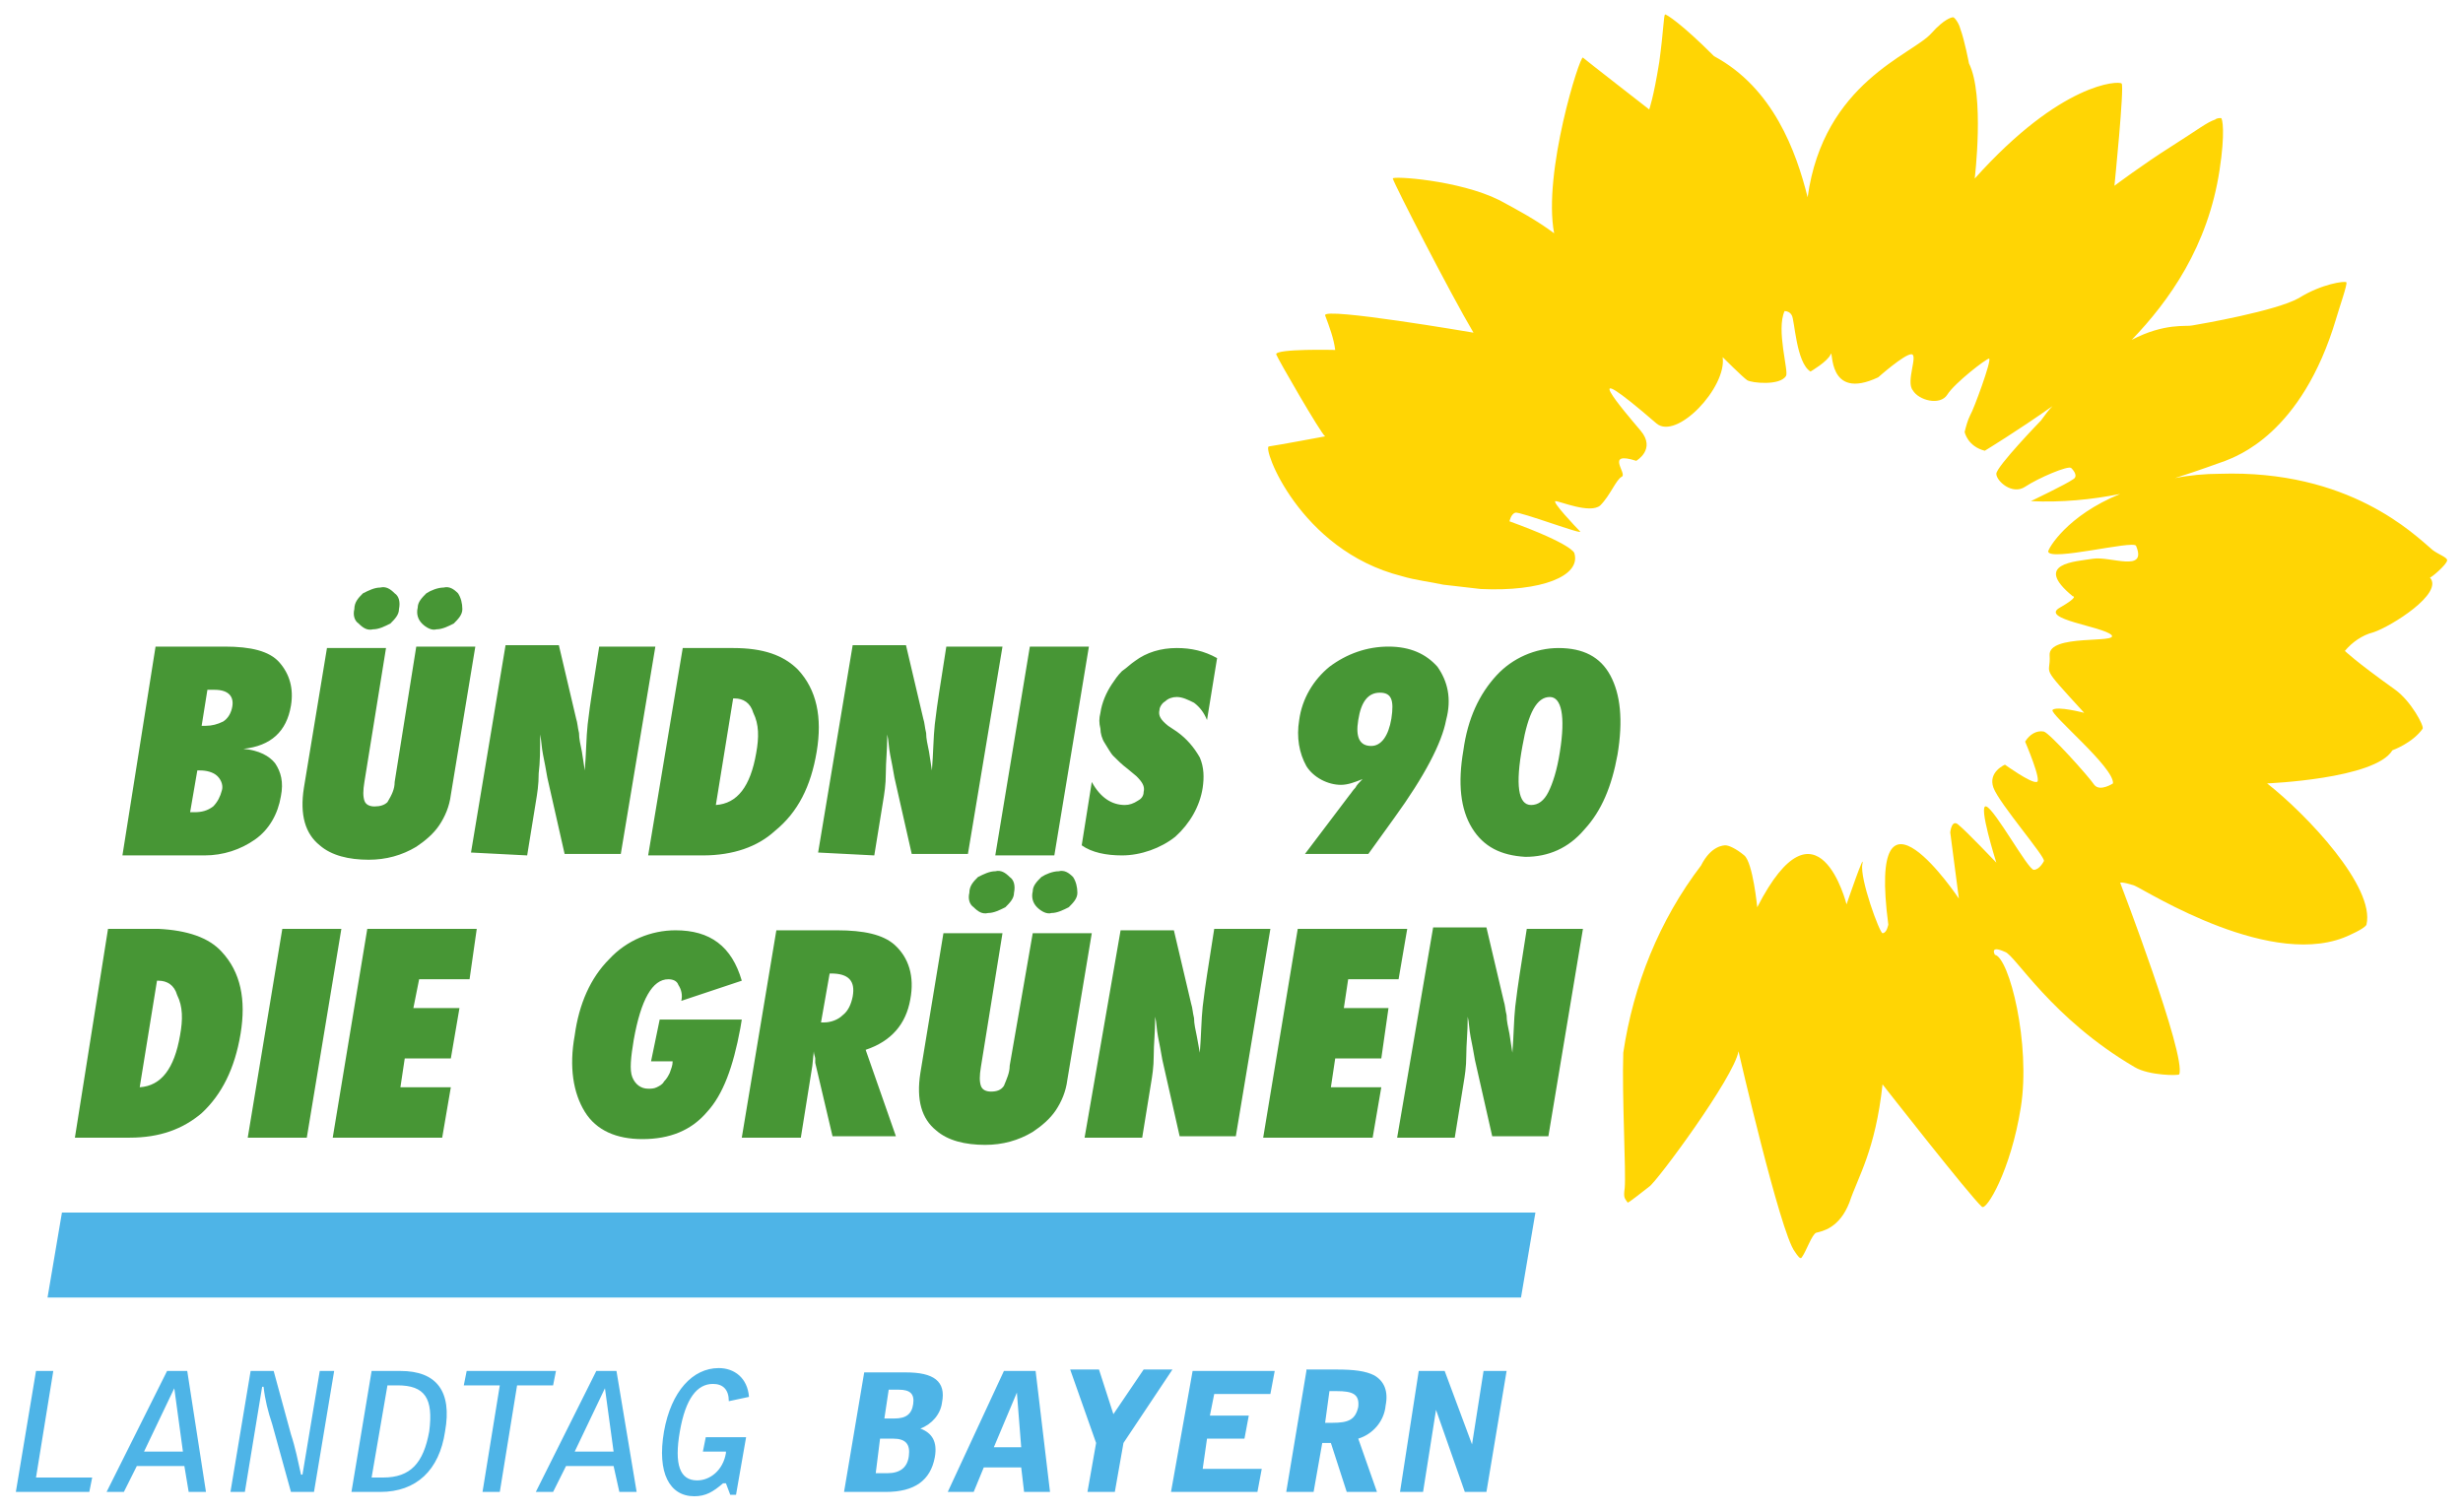
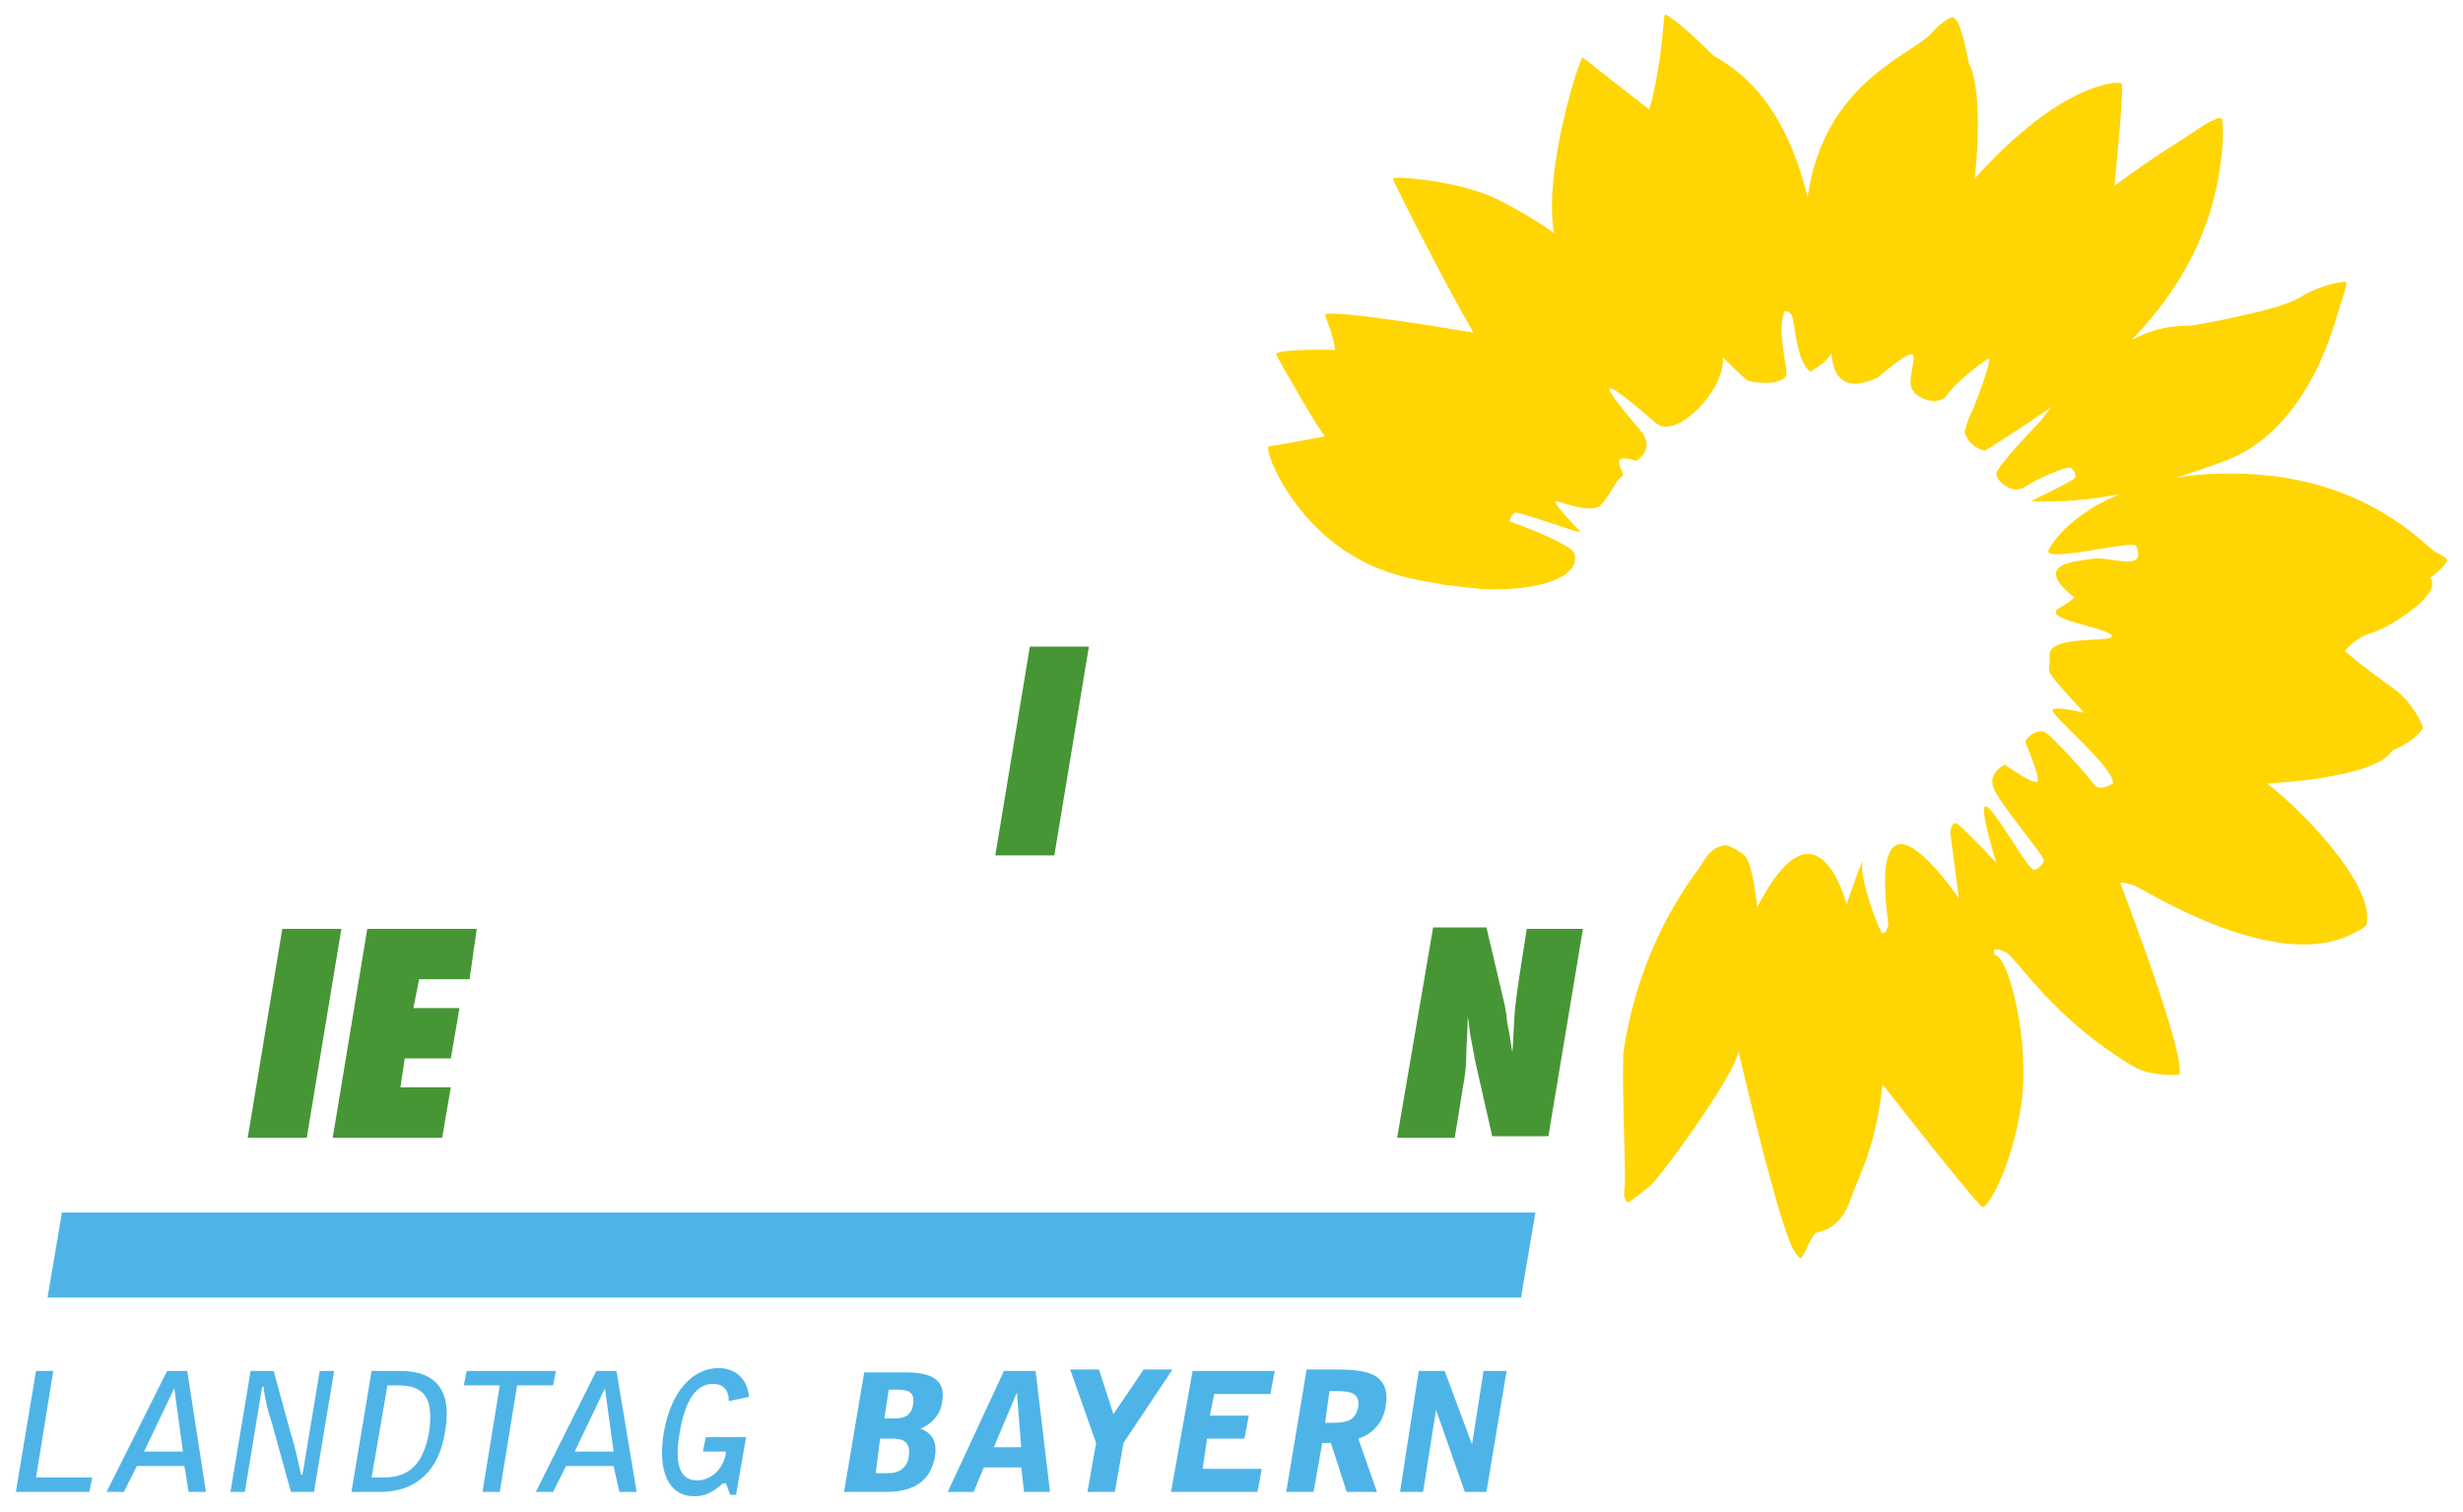
<svg xmlns="http://www.w3.org/2000/svg" version="1.1" id="Schriftzug" x="0px" y="0px" viewBox="0 0 171 105" style="enable-background:new 0 0 171 105;" xml:space="preserve">
  <style type="text/css">
	.st0{fill:#4EB4E7;}
	.st1{fill:#FFD504;}
	.st2{fill:#479635;}
</style>
  <g>
    <polygon class="st0" points="3.3,90.1 105.6,90.1 106.6,84.2 4.3,84.2  " />
    <path class="st1" d="M169.9,38.9c0-0.2-0.6-0.4-1-0.7c-1.3-1.1-5.8-5.6-14.8-5.3c-1,0-2.1,0.1-3.1,0.3c1.9-0.6,2.9-1,3.5-1.2   c0.7-0.3,5.3-1.8,7.7-9.9c0.2-0.7,0.8-2.4,0.7-2.5c-0.1-0.1-1.7,0.1-3.3,1.1c-1.6,0.9-6.8,1.8-7.4,1.9c-0.4,0.1-1.9-0.2-4.2,1   c2.6-2.7,5.3-6.5,6.1-11.8c0.4-2.6,0.2-3.6,0.1-3.6c-0.1,0-0.3,0-0.4,0.1c-0.6,0.2-1.2,0.7-3.1,1.9s-3.9,2.7-3.9,2.7   s0.7-6.9,0.5-7.1c-0.2-0.2-4.2-0.1-10.2,6.6c0,0,0.7-5.8-0.4-8c0,0-0.3-1.6-0.6-2.4c-0.1-0.4-0.4-0.8-0.5-0.8s-0.6,0.1-1.5,1.1   c-1.3,1.5-7.5,3.4-8.6,11.4c-0.8-3.2-2.4-7.6-6.5-9.8c-2.3-2.3-3.3-2.9-3.4-2.9c-0.1,0.1-0.1,1.1-0.4,3.3c-0.4,2.5-0.7,3.3-0.7,3.3   S110,4.1,109.9,4c-0.2-0.2-2.8,8-2,12.2c-1.2-0.9-2.5-1.6-3.8-2.3c-2.8-1.4-7.5-1.7-7.4-1.5c0.1,0.4,4,8,5.6,10.7   c0,0-10.5-1.8-10.3-1.2c0.3,0.8,0.6,1.6,0.7,2.4c0,0-4.1-0.1-4.1,0.3c0.1,0.3,3.1,5.5,3.4,5.7c0,0-3.2,0.6-3.9,0.7   c-0.5,0,2.1,7.2,9.2,9c1,0.3,2,0.4,2.9,0.6l2.6,0.3c4.2,0.2,7-0.9,6.5-2.5c0,0-0.1-0.6-4.5-2.2c0,0,0.1-0.5,0.4-0.6   c0.3-0.1,4.8,1.6,4.5,1.3c-0.3-0.3-2-2.1-1.7-2.1c0.3,0,2.4,0.9,3.1,0.3c0.7-0.7,1.1-1.8,1.5-2c0.4-0.2-1.2-1.8,1-1.1   c0,0,1.4-0.8,0.3-2.1c-1.1-1.3-4.8-5.6,1.1-0.5c1.4,1.2,4.9-2.5,4.6-4.6c0,0,1.4,1.4,1.7,1.6c0.3,0.2,2.3,0.4,2.7-0.3   c0.2-0.3-0.7-3.2-0.1-4.5c0.2,0,0.4,0.1,0.5,0.3c0.2,0.3,0.3,3.3,1.3,3.9c0,0,1.2-0.7,1.4-1.2c0.2-0.5-0.3,3.3,3.3,1.6   c0,0,1.8-1.6,2.3-1.6c0.5,0-0.4,1.9,0.1,2.5c0.4,0.7,1.9,1.1,2.4,0.3c0.5-0.8,2.7-2.5,2.9-2.5c0.2,0.1-1.1,3.6-1.3,3.9   c-0.2,0.4-0.3,0.8-0.4,1.2c0,0,0.2,1,1.4,1.3c0,0,2.3-1.4,4.7-3.1c-0.3,0.3-0.5,0.6-0.8,1c0,0-3.1,3.2-3.1,3.7s1.1,1.5,2,0.9   c0.9-0.6,3-1.5,3.2-1.3c0.2,0.2,0.5,0.6,0.1,0.8c-0.4,0.3-2.9,1.5-2.9,1.5c2.1,0.1,4.2-0.1,6.2-0.5c-3.7,1.5-5,3.8-5,4   c0.1,0.7,5.9-0.8,6.1-0.4c0.8,1.9-1.8,0.7-3,0.9c-1.2,0.2-4.2,0.3-1.4,2.6c0,0,0.5,0-0.9,0.8c-1.4,0.8,3,1.3,3.6,1.9   c0.5,0.6-4.4-0.1-4.3,1.4c0.1,1.5-0.8,0.5,2.4,4c0,0-1.9-0.5-2.2-0.2c-0.2,0.3,4.3,4,4.2,5.1c0,0-0.9,0.6-1.3,0.1   c-0.4-0.6-3.1-3.6-3.5-3.7c-0.5-0.1-1,0.2-1.3,0.7c0,0,1.2,2.8,0.8,2.8c-0.4,0.1-2.2-1.2-2.2-1.2s-1.2,0.5-0.8,1.6s3.7,4.9,3.5,5.1   c0,0-0.3,0.6-0.7,0.6c-0.4,0-2.7-4.2-3.3-4.4c-0.6-0.2,0.7,3.9,0.7,3.9s-2.1-2.2-2.6-2.6c-0.5-0.5-0.6,0.5-0.6,0.5l0.6,4.6   c0,0-6.4-9.6-4.9,1.8c0,0-0.1,0.6-0.4,0.6c-0.2,0-1.6-3.8-1.4-4.8c0.2-1-1.1,2.8-1.1,2.8s-2-8-6.2,0.2c0,0-0.3-3.1-0.9-3.6   c-0.6-0.5-1.1-0.7-1.3-0.7c-0.1,0-1,0-1.7,1.4c-2.9,3.8-4.7,8.3-5.4,13c-0.1,3,0.2,8.3,0.1,9.4c-0.1,0.7,0,0.7,0.2,1   c0,0.1,1.1-0.8,1.5-1.1c0.5-0.3,5.9-7.6,6.2-9.4c0,0,2.9,12.6,3.9,13.9c0.2,0.3,0.4,0.6,0.5,0.4c0.3-0.4,0.7-1.6,1-1.7   c0.4-0.1,1.6-0.3,2.3-2.1c0.6-1.8,1.8-3.6,2.3-8.2c0,0,6.1,7.8,6.9,8.5c0.3,0.3,2-2.5,2.7-6.9s-0.8-10.4-1.8-10.6   c0,0-0.4-0.7,0.7-0.2c0.7,0.2,3.2,4.6,9,8c1,0.6,3.1,0.6,3.1,0.5c0.5-1.3-4.1-13.3-4.1-13.3s0.1-0.1,1,0.2c0.9,0.4,9.7,6,15,3.4   c1.1-0.5,1.1-0.7,1.1-0.7c0.6-2.6-4.1-7.6-6.9-9.8c0,0,7.5-0.3,8.7-2.3c0,0,1.4-0.5,2.1-1.5c0.1-0.2-0.8-1.9-1.9-2.7   c-2.8-2-3.5-2.7-3.5-2.7c0.5-0.6,1.2-1.1,2-1.3c1.2-0.4,4.9-2.7,3.9-3.8C168.7,40.2,169.9,39.2,169.9,38.9" />
    <path class="st2" d="M101,79l0.6-3.7c0.1-0.6,0.2-1.2,0.2-2c0-0.8,0.1-1.6,0.1-2.7c0.1,0.4,0.1,0.9,0.2,1.4c0.1,0.5,0.2,1,0.3,1.6   l1.2,5.3h3.9l2.4-14.4H106l-0.5,3.2c-0.1,0.6-0.2,1.4-0.3,2.2c-0.1,0.9-0.1,2-0.2,3.2l-0.2-1.3c-0.1-0.5-0.2-0.9-0.2-1.3   c-0.1-0.4-0.1-0.7-0.2-1l-1.2-5.1h-3.7L97,79L101,79z" />
-     <polygon class="st2" points="95.3,79 95.9,75.5 92.4,75.5 92.7,73.5 95.9,73.5 96.4,70 93.3,70 93.6,68 97.1,68 97.7,64.5    90.1,64.5 87.7,79  " />
-     <path class="st2" d="M79.3,79l0.6-3.7c0.1-0.6,0.2-1.2,0.2-2c0-0.8,0.1-1.6,0.1-2.7c0.1,0.4,0.1,0.9,0.2,1.4c0.1,0.5,0.2,1,0.3,1.6   l1.2,5.3h3.9l2.4-14.4h-3.9l-0.5,3.2c-0.1,0.6-0.2,1.4-0.3,2.2c-0.1,0.9-0.1,2-0.2,3.2L83.1,72c-0.1-0.5-0.2-0.9-0.2-1.3   c-0.1-0.4-0.1-0.7-0.2-1l-1.2-5.1h-3.7L75.3,79L79.3,79z M59.2,69.2c-0.1,0.5-0.3,1-0.7,1.3c-0.3,0.3-0.8,0.5-1.3,0.5H57l0.6-3.4   h0.1C58.9,67.6,59.4,68.1,59.2,69.2 M63.2,69.4c0.3-1.6-0.1-2.9-1.1-3.8c-0.8-0.7-2.1-1-4-1h-4.2L51.5,79h4.1l0.8-5l0.1-1   c0,0.2,0.1,0.4,0.1,0.5c0,0.1,0,0.2,0,0.3l1.2,5.1h4.4l-2.1-6C61.9,72.3,62.9,71.1,63.2,69.4 M45.2,73.7h1.5c0,0.3-0.1,0.5-0.2,0.8   c-0.1,0.2-0.2,0.4-0.4,0.6c-0.1,0.2-0.3,0.3-0.5,0.4c-0.2,0.1-0.4,0.1-0.6,0.1c-0.5,0-0.9-0.3-1.1-0.8c-0.2-0.5-0.1-1.4,0.1-2.6   c0.5-2.8,1.3-4.2,2.4-4.2c0.3,0,0.6,0.1,0.7,0.4c0.2,0.3,0.3,0.7,0.2,1.1l4.2-1.4c-0.7-2.4-2.2-3.5-4.6-3.5c-1.7,0-3.4,0.7-4.6,2   c-1.3,1.3-2.1,3.1-2.4,5.3c-0.4,2.2-0.1,4,0.7,5.3c0.8,1.3,2.2,1.9,4,1.9c1.9,0,3.4-0.6,4.5-1.9c1.1-1.2,1.8-3.1,2.3-5.8l0.1-0.6   h-5.7L45.2,73.7L45.2,73.7z" />
    <polygon class="st2" points="30.7,79 31.3,75.5 27.8,75.5 28.1,73.5 31.3,73.5 31.9,70 28.7,70 29.1,68 32.6,68 33.1,64.5    25.5,64.5 23.1,79  " />
    <polygon class="st2" points="23.7,64.5 19.6,64.5 17.2,79 21.3,79  " />
-     <path class="st2" d="M12.5,71.9c-0.4,2.3-1.3,3.5-2.8,3.6l1.2-7.4h0.1c0.6,0,1.1,0.3,1.3,1C12.7,69.9,12.7,70.8,12.5,71.9    M16.7,71.8c0.4-2.4,0-4.3-1.3-5.7c-0.9-1-2.4-1.5-4.4-1.6H7.5L5.2,79H9c2.1,0,3.7-0.6,5-1.7C15.4,76,16.3,74.2,16.7,71.8    M108.3,52.2c-0.2,1.3-0.5,2.2-0.8,2.8c-0.3,0.6-0.7,0.9-1.2,0.9c-0.9,0-1.1-1.4-0.6-4.1c0.4-2.3,1-3.4,1.9-3.4   C108.4,48.4,108.7,49.7,108.3,52.2 M111.8,46.9c-0.7-1.3-1.9-1.9-3.6-1.9c-1.6,0-3.2,0.7-4.3,1.9c-1.2,1.3-2,3-2.3,5.2   c-0.4,2.3-0.2,4.1,0.6,5.4c0.8,1.3,2,1.9,3.7,2c1.6,0,3-0.6,4.1-1.9c1.2-1.3,1.9-3,2.3-5.2C112.7,50,112.5,48.2,111.8,46.9    M96.6,49.9c-0.2,1.2-0.7,1.9-1.4,1.9c-0.8,0-1.1-0.6-0.9-1.8c0.2-1.3,0.7-1.9,1.5-1.9S96.8,48.6,96.6,49.9 M99.8,46.3   c-0.8-0.9-1.9-1.4-3.4-1.4c-1.5,0-2.9,0.5-4.1,1.4c-1.1,0.9-1.9,2.2-2.1,3.7c-0.2,1.2,0,2.3,0.5,3.2c0.5,0.8,1.5,1.3,2.4,1.3   c0.5,0,1-0.2,1.5-0.4c-0.2,0.2-0.4,0.4-0.5,0.6c-0.2,0.2-0.3,0.4-0.4,0.5l-3.1,4.1h4.4l1.8-2.5c2.1-2.9,3.3-5.2,3.6-6.8   C100.8,48.5,100.5,47.3,99.8,46.3 M77.9,59.4c1.3,0,2.7-0.5,3.7-1.3c1-0.9,1.7-2.1,1.9-3.4c0.1-0.7,0.1-1.4-0.2-2.1   c-0.4-0.7-0.9-1.3-1.6-1.8l-0.6-0.4c-0.5-0.4-0.7-0.7-0.6-1.1c0-0.2,0.2-0.5,0.4-0.6c0.2-0.2,0.5-0.3,0.8-0.3   c0.4,0,0.8,0.2,1.2,0.4c0.4,0.3,0.7,0.7,0.9,1.2l0.7-4.3c-0.9-0.5-1.8-0.7-2.8-0.7c-1.1,0-2.1,0.3-2.9,0.9   c-0.3,0.2-0.6,0.5-0.9,0.7c-0.3,0.3-0.5,0.6-0.7,0.9c-0.4,0.6-0.7,1.3-0.8,2c-0.1,0.4-0.1,0.7,0,1.1c0,0.3,0.1,0.7,0.3,1   c0.2,0.3,0.4,0.7,0.6,0.9c0.3,0.3,0.6,0.6,1,0.9l0.6,0.5c0.4,0.4,0.6,0.7,0.5,1.1c0,0.3-0.2,0.5-0.4,0.6c-0.3,0.2-0.6,0.3-0.9,0.3   c-0.9,0-1.7-0.5-2.3-1.6l-0.7,4.4C75.8,59.2,76.8,59.4,77.9,59.4" />
    <polygon class="st2" points="75.6,44.9 71.5,44.9 69.1,59.4 73.2,59.4  " />
-     <path class="st2" d="M60.7,59.4l0.6-3.7c0.1-0.6,0.2-1.2,0.2-2c0-0.8,0.1-1.6,0.1-2.7c0.1,0.4,0.1,0.9,0.2,1.4   c0.1,0.5,0.2,1,0.3,1.6l1.2,5.3h3.9l2.4-14.4h-3.9l-0.5,3.2c-0.1,0.6-0.2,1.4-0.3,2.2c-0.1,0.9-0.1,2-0.2,3.2l-0.2-1.3   c-0.1-0.5-0.2-0.9-0.2-1.3c-0.1-0.4-0.1-0.7-0.2-1l-1.2-5.1h-3.7l-2.4,14.4L60.7,59.4z M52.5,52.3c-0.4,2.3-1.3,3.5-2.8,3.6   l1.2-7.4h0.1c0.6,0,1.1,0.3,1.3,1C52.7,50.3,52.7,51.2,52.5,52.3 M56.7,52.2c0.4-2.4,0-4.3-1.3-5.7c-1-1-2.4-1.5-4.5-1.5h-3.5   L45,59.4h3.8c2.1,0,3.8-0.6,5-1.7C55.4,56.4,56.3,54.6,56.7,52.2 M36.6,59.4l0.6-3.7c0.1-0.6,0.2-1.2,0.2-2   c0.1-0.8,0.1-1.6,0.1-2.7c0.1,0.5,0.1,0.9,0.2,1.4c0.1,0.5,0.2,1,0.3,1.6l1.2,5.3h3.9l2.4-14.4h-3.9l-0.5,3.2   c-0.1,0.6-0.2,1.4-0.3,2.2c-0.1,0.9-0.1,2-0.2,3.2l-0.2-1.3c-0.1-0.5-0.2-0.9-0.2-1.3c-0.1-0.4-0.1-0.7-0.2-1l-1.2-5.1h-3.7   l-2.4,14.4L36.6,59.4z M16.1,49.2c-0.1,0.4-0.3,0.7-0.6,0.9c-0.4,0.2-0.8,0.3-1.2,0.3h-0.3l0.4-2.5l0.3,0c0.1,0,0.1,0,0.2,0   C15.9,47.9,16.3,48.4,16.1,49.2L16.1,49.2z M13.9,53.5c0.4,0,0.9,0.1,1.2,0.4c0.3,0.3,0.4,0.7,0.3,1c-0.1,0.4-0.3,0.8-0.6,1.1   c-0.4,0.3-0.8,0.4-1.3,0.4h-0.1l-0.2,0l0.5-2.9L13.9,53.5z M20.2,49c0.2-1.2-0.1-2.2-0.8-3c-0.7-0.8-2-1.1-3.8-1.1h-4.8L8.5,59.4   h5.7c1.3,0,2.5-0.4,3.5-1.1c1-0.7,1.6-1.8,1.8-3c0.2-1,0-1.7-0.4-2.3c-0.4-0.5-1.1-0.9-2.2-1C18.8,51.8,19.9,50.8,20.2,49L20.2,49z    M70.1,74c0,0.5-0.2,0.9-0.4,1.4c-0.2,0.3-0.5,0.4-0.9,0.4c-0.3,0-0.6-0.1-0.7-0.4c-0.1-0.3-0.1-0.7,0-1.3l1.5-9.3h-4.1l-1.6,9.7   c-0.3,1.9,0.1,3.2,1.1,4c0.8,0.7,2,1,3.4,1c1.2,0,2.3-0.3,3.3-0.9c0.6-0.4,1.2-0.9,1.6-1.5c0.4-0.6,0.7-1.3,0.8-2.1l1.7-10.2h-4.1   L70.1,74L70.1,74z M70.1,60.9c-0.3-0.3-0.6-0.5-1-0.4c-0.4,0-0.8,0.2-1.2,0.4c-0.3,0.3-0.6,0.6-0.6,1.1c-0.1,0.4,0,0.8,0.3,1   c0.3,0.3,0.6,0.5,1,0.4c0.4,0,0.8-0.2,1.2-0.4c0.3-0.3,0.6-0.6,0.6-1C70.5,61.5,70.4,61.1,70.1,60.9 M74.5,60.9   c-0.3-0.3-0.6-0.5-1-0.4c-0.4,0-0.9,0.2-1.2,0.4c-0.3,0.3-0.6,0.6-0.6,1c-0.1,0.4,0,0.8,0.3,1.1c0.3,0.3,0.7,0.5,1,0.4   c0.4,0,0.8-0.2,1.2-0.4c0.3-0.3,0.6-0.6,0.6-1C74.8,61.6,74.7,61.2,74.5,60.9 M27.4,54.3c0,0.5-0.2,0.9-0.5,1.4   C26.7,55.9,26.4,56,26,56c-0.3,0-0.6-0.1-0.7-0.4c-0.1-0.3-0.1-0.7,0-1.3l1.5-9.3h-4.1l-1.6,9.7c-0.3,1.9,0.1,3.2,1.1,4   c0.8,0.7,2,1,3.4,1c1.2,0,2.3-0.3,3.3-0.9c0.6-0.4,1.2-0.9,1.6-1.5c0.4-0.6,0.7-1.3,0.8-2.1L33,44.9h-4.1L27.4,54.3z M27.4,41.2   c-0.3-0.3-0.6-0.5-1-0.4c-0.4,0-0.8,0.2-1.2,0.4c-0.3,0.3-0.6,0.6-0.6,1.1c-0.1,0.4,0,0.8,0.3,1c0.3,0.3,0.6,0.5,1,0.4   c0.4,0,0.8-0.2,1.2-0.4c0.3-0.3,0.6-0.6,0.6-1C27.8,41.8,27.7,41.4,27.4,41.2 M31.8,41.2c-0.3-0.3-0.6-0.5-1-0.4   c-0.4,0-0.9,0.2-1.2,0.4c-0.3,0.3-0.6,0.6-0.6,1c-0.1,0.4,0,0.8,0.3,1.1c0.3,0.3,0.7,0.5,1,0.4c0.4,0,0.8-0.2,1.2-0.4   c0.3-0.3,0.6-0.6,0.6-1C32.1,41.9,32,41.5,31.8,41.2" />
-     <path class="st0" d="M1.1,103.6h5.1l0.2-1H2.5l1.2-7.4H2.5L1.1,103.6L1.1,103.6z M10,100.8l2.1-4.4l0.6,4.4H10z M13.1,103.6h1.2   L13,95.2h-1.4l-4.2,8.4h1.2l0.9-1.8h3.3L13.1,103.6z M16,103.6h1l1.2-7.3h0.1c0.1,0.9,0.3,1.7,0.6,2.6l1.3,4.7h1.6l1.4-8.4h-1   l-1.2,7.2h-0.1c-0.2-0.9-0.4-1.9-0.7-2.8L19,95.2h-1.6L16,103.6L16,103.6z M25.8,102.6l1.1-6.4h0.7c1.9,0,2.5,0.9,2.2,3.2   c-0.4,2.2-1.3,3.2-3.2,3.2L25.8,102.6z M24.4,103.6h2c2.5,0,4.1-1.5,4.5-4.2c0.5-2.8-0.6-4.2-3.1-4.2h-2L24.4,103.6L24.4,103.6z    M33.5,103.6h1.2l1.2-7.4h2.5l0.2-1h-6.2l-0.2,1h2.5L33.5,103.6L33.5,103.6z M39.9,100.8l2.1-4.4l0.6,4.4H39.9z M43,103.6h1.2   l-1.4-8.4h-1.4l-4.2,8.4h1.2l0.9-1.8h3.3L43,103.6z M51.1,103.8l0.7-4h-2.8l-0.2,1h1.6l0,0.1c-0.2,1.2-1.1,1.9-2,1.9   c-1.2,0-1.6-1.1-1.2-3.4c0.4-2.3,1.2-3.3,2.3-3.3c0.7,0,1.1,0.4,1.1,1.2L52,97c-0.1-1.3-1-2-2.1-2c-1.8,0-3.3,1.6-3.8,4.4   c-0.5,2.9,0.4,4.5,2.1,4.5c0.8,0,1.3-0.3,2-0.9h0.2l0.3,0.8L51.1,103.8z M58.6,103.6h2.9c2,0,3.1-0.8,3.4-2.4c0.2-1.1-0.2-1.7-1-2   c0.8-0.3,1.4-1,1.5-1.8c0.3-1.5-0.6-2.1-2.5-2.1H60L58.6,103.6L58.6,103.6z M61.1,99.9H62c0.9,0,1.2,0.4,1.1,1.2   c-0.1,0.8-0.6,1.2-1.5,1.2h-0.8L61.1,99.9L61.1,99.9z M61.7,96.5h0.7c0.8,0,1.1,0.3,1,1c-0.1,0.7-0.5,1-1.3,1h-0.7L61.7,96.5z    M71.1,103.6h1.8l-1-8.4h-2.2l-3.9,8.4h1.8l0.7-1.7h2.6L71.1,103.6L71.1,103.6z M69,100.5l1.6-3.8l0.3,3.8H69z M75.5,103.6h1.9   l0.6-3.4l3.4-5.1h-2l-2.1,3.1l-1-3.1h-2l1.8,5.1L75.5,103.6L75.5,103.6z M81.3,103.6h6l0.3-1.6h-4.1l0.3-2.1h2.6l0.3-1.6H84   l0.3-1.5h3.9l0.3-1.6h-5.7L81.3,103.6L81.3,103.6z M90.7,95.2l-1.4,8.4h1.9l0.6-3.4h0.6l1.1,3.4h2.1l-1.3-3.7   c1-0.3,1.8-1.2,1.9-2.3c0.2-1-0.1-1.7-0.8-2.1c-0.6-0.3-1.4-0.4-2.6-0.4H90.7z M92.3,96.6h0.5c1.1,0,1.6,0.2,1.5,1.1   c-0.2,0.9-0.7,1.1-1.8,1.1h-0.5L92.3,96.6z M97.2,103.6h1.6l0.9-5.7l2,5.7h1.5l1.4-8.4h-1.6l-0.8,5.1l-1.9-5.1h-1.8L97.2,103.6   L97.2,103.6z" />
+     <path class="st0" d="M1.1,103.6h5.1l0.2-1H2.5l1.2-7.4H2.5L1.1,103.6z M10,100.8l2.1-4.4l0.6,4.4H10z M13.1,103.6h1.2   L13,95.2h-1.4l-4.2,8.4h1.2l0.9-1.8h3.3L13.1,103.6z M16,103.6h1l1.2-7.3h0.1c0.1,0.9,0.3,1.7,0.6,2.6l1.3,4.7h1.6l1.4-8.4h-1   l-1.2,7.2h-0.1c-0.2-0.9-0.4-1.9-0.7-2.8L19,95.2h-1.6L16,103.6L16,103.6z M25.8,102.6l1.1-6.4h0.7c1.9,0,2.5,0.9,2.2,3.2   c-0.4,2.2-1.3,3.2-3.2,3.2L25.8,102.6z M24.4,103.6h2c2.5,0,4.1-1.5,4.5-4.2c0.5-2.8-0.6-4.2-3.1-4.2h-2L24.4,103.6L24.4,103.6z    M33.5,103.6h1.2l1.2-7.4h2.5l0.2-1h-6.2l-0.2,1h2.5L33.5,103.6L33.5,103.6z M39.9,100.8l2.1-4.4l0.6,4.4H39.9z M43,103.6h1.2   l-1.4-8.4h-1.4l-4.2,8.4h1.2l0.9-1.8h3.3L43,103.6z M51.1,103.8l0.7-4h-2.8l-0.2,1h1.6l0,0.1c-0.2,1.2-1.1,1.9-2,1.9   c-1.2,0-1.6-1.1-1.2-3.4c0.4-2.3,1.2-3.3,2.3-3.3c0.7,0,1.1,0.4,1.1,1.2L52,97c-0.1-1.3-1-2-2.1-2c-1.8,0-3.3,1.6-3.8,4.4   c-0.5,2.9,0.4,4.5,2.1,4.5c0.8,0,1.3-0.3,2-0.9h0.2l0.3,0.8L51.1,103.8z M58.6,103.6h2.9c2,0,3.1-0.8,3.4-2.4c0.2-1.1-0.2-1.7-1-2   c0.8-0.3,1.4-1,1.5-1.8c0.3-1.5-0.6-2.1-2.5-2.1H60L58.6,103.6L58.6,103.6z M61.1,99.9H62c0.9,0,1.2,0.4,1.1,1.2   c-0.1,0.8-0.6,1.2-1.5,1.2h-0.8L61.1,99.9L61.1,99.9z M61.7,96.5h0.7c0.8,0,1.1,0.3,1,1c-0.1,0.7-0.5,1-1.3,1h-0.7L61.7,96.5z    M71.1,103.6h1.8l-1-8.4h-2.2l-3.9,8.4h1.8l0.7-1.7h2.6L71.1,103.6L71.1,103.6z M69,100.5l1.6-3.8l0.3,3.8H69z M75.5,103.6h1.9   l0.6-3.4l3.4-5.1h-2l-2.1,3.1l-1-3.1h-2l1.8,5.1L75.5,103.6L75.5,103.6z M81.3,103.6h6l0.3-1.6h-4.1l0.3-2.1h2.6l0.3-1.6H84   l0.3-1.5h3.9l0.3-1.6h-5.7L81.3,103.6L81.3,103.6z M90.7,95.2l-1.4,8.4h1.9l0.6-3.4h0.6l1.1,3.4h2.1l-1.3-3.7   c1-0.3,1.8-1.2,1.9-2.3c0.2-1-0.1-1.7-0.8-2.1c-0.6-0.3-1.4-0.4-2.6-0.4H90.7z M92.3,96.6h0.5c1.1,0,1.6,0.2,1.5,1.1   c-0.2,0.9-0.7,1.1-1.8,1.1h-0.5L92.3,96.6z M97.2,103.6h1.6l0.9-5.7l2,5.7h1.5l1.4-8.4h-1.6l-0.8,5.1l-1.9-5.1h-1.8L97.2,103.6   L97.2,103.6z" />
  </g>
</svg>